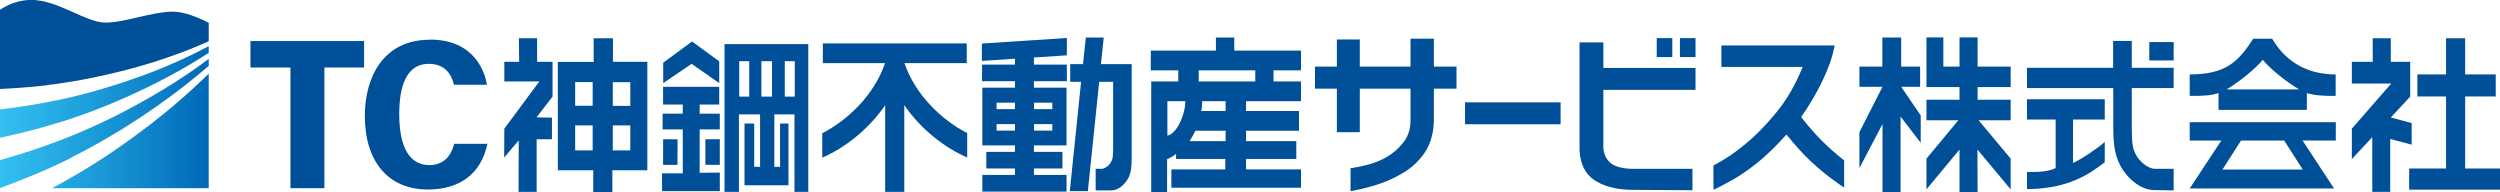
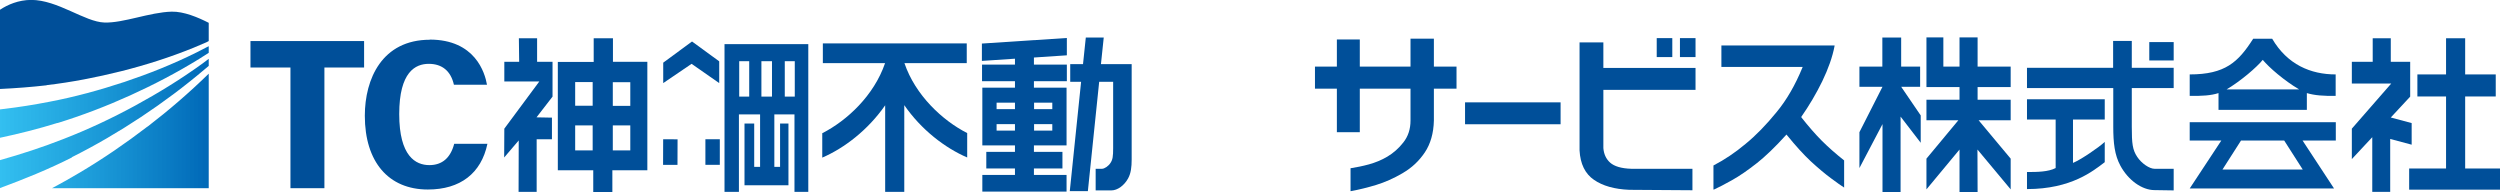
<svg xmlns="http://www.w3.org/2000/svg" width="60mm" height="4.62mm" viewBox="0 0 170.08 13.09">
  <defs>
    <style>.e{fill:#004f99;}.f{fill:url(#d);}</style>
    <linearGradient id="d" x1="0" y1="7.98" x2="14.2" y2="7.98" gradientTransform="matrix(1, 0, 0, 1, 0, 0)" gradientUnits="userSpaceOnUse">
      <stop offset="0" stop-color="#00afec" stop-opacity=".8" />
      <stop offset="1" stop-color="#0068b7" />
    </linearGradient>
  </defs>
  <g id="a" />
  <g id="b">
    <g id="c">
      <g>
        <g>
          <path d="M4.89,10.71c-1.56,.79-3.26,1.48-4.89,2.08H0v-1.9c1.46-.41,2.9-.88,4.3-1.43,1.68-.65,3.32-1.42,4.9-2.28,1.58-.86,3.11-1.8,4.56-2.85,.15-.11,.3-.22,.44-.33v.48c-.08,.07-.16,.14-.25,.21-1.39,1.18-2.85,2.27-4.36,3.27-1.51,1-3.08,1.92-4.7,2.73Zm-.98-2.34c1.68-.52,3.33-1.15,4.94-1.88,1.61-.73,3.18-1.55,4.69-2.48,.22-.14,.44-.28,.66-.42v-.45l-.14,.07c-.24,.13-.48,.25-.72,.37-1.57,.78-3.2,1.43-4.87,1.99-1.67,.55-3.37,1.02-5.11,1.35-1.03,.2-2.08,.37-3.13,.49l-.23,.03v1.93c1.32-.28,2.62-.61,3.91-1.01Zm6.12,.24c-1.46,1.12-2.99,2.17-4.59,3.12-.62,.37-1.26,.73-1.9,1.07H14.2V5.01c-1.31,1.28-2.7,2.48-4.16,3.6Z" style="fill:url(#d);" />
          <path d="M3.17,5.79c1.71-.2,3.4-.53,5.08-.95,1.67-.42,3.33-.95,4.93-1.6,.29-.12,.58-.24,.87-.37,.06-.03,.11-.06,.15-.08V1.55c-.72-.37-1.7-.78-2.52-.76-1.5,.04-3.28,.78-4.57,.74-1.35-.04-3.17-1.54-5-1.54C1.25,0,.53,.31,0,.66V6.05c1.06-.05,2.12-.13,3.17-.25Z" style="fill:#004f99;" />
        </g>
        <g>
          <g>
            <path d="M95.43,11.77c.61-.35,1.11-.82,1.5-1.4,.39-.58,.6-1.31,.62-2.17v-2.17h1.54v-1.5h-1.54v-1.9h-1.59v1.9h-3.45v-1.85h-1.56v1.85h-1.49v1.5h1.49v2.96h1.56v-2.96h3.45v2.17c0,.59-.17,1.09-.49,1.49-.31,.4-.68,.72-1.08,.96-.4,.24-.83,.41-1.26,.53-.44,.12-.85,.2-1.23,.26h-.02v1.56h.03c.54-.1,1.12-.24,1.71-.42,.59-.18,1.2-.45,1.8-.8Z" style="fill:#004f99;" />
            <rect x="99.67" y="6.96" width="6.5" height="1.49" style="fill:#004f99;" />
            <g>
              <rect x="112.71" y="2.59" width="1.06" height="1.29" style="fill:#004f99;" />
              <path d="M110.84,12.91c-1-.04-1.81-.27-2.4-.68-.6-.41-.93-1.08-.98-2V2.88h1.62v1.74h6.27v1.49h-6.27v3.96c.03,.4,.18,.74,.46,.99,.28,.25,.76,.4,1.45,.42h4.15v1.46l-4.3-.03Z" style="fill:#004f99;" />
              <rect x="114.29" y="2.59" width="1.06" height="1.29" style="fill:#004f99;" />
            </g>
            <path d="M119.52,11.1c.59-.47,1.26-1.11,1.99-1.92l.03-.03,.03,.04c.6,.74,1.15,1.34,1.62,1.78,.49,.45,.95,.84,1.37,1.15,.42,.31,.71,.52,.86,.61l.04,.03v-1.85h0c-.57-.45-1.08-.9-1.52-1.34-.43-.43-.9-.97-1.39-1.59v-.04c.53-.76,1.01-1.57,1.42-2.41,.41-.85,.7-1.66,.84-2.41v-.03h-7.7v1.46h5.53l-.02,.05c-.48,1.17-1.07,2.2-1.76,3.03-.7,.86-1.41,1.59-2.11,2.16-.69,.58-1.42,1.07-2.17,1.46h-.01v1.64h.04c.3-.14,.72-.35,1.23-.64,.52-.29,1.08-.68,1.69-1.16Z" style="fill:#004f99;" />
          </g>
          <g>
            <g>
              <path d="M137.9,8.13h1.95v3.3c-.51,.26-1.23,.27-1.95,.27v1.16c3.02,0,4.51-1.24,5.29-1.83v-1.38c-.41,.39-1.68,1.24-2.16,1.43v-2.95h2.16v-1.38h-5.29v1.38Z" style="fill:#004f99;" />
              <rect x="146.22" y="2.86" width="1.66" height="1.25" style="fill:#004f99;" />
              <path d="M145.03,2.78h-1.27v1.83h-5.86v1.38h5.87v2.63c0,1.09,.09,1.92,.48,2.64,.53,.99,1.47,1.67,2.33,1.67l1.3,.02v-1.47h-1.3c-.35,0-.89-.37-1.18-.81-.32-.48-.37-.9-.37-2.05v-2.63h2.85v-1.38h-2.85v-1.83Z" style="fill:#004f99;" />
            </g>
            <g>
              <path d="M154.59,2.63h-1.3c-1.02,1.6-1.91,2.43-4.32,2.43v1.46c.84,.01,1.43-.02,1.96-.19v1.14h6.01v-1.14c.54,.16,1.12,.2,1.96,.19v-1.46c-1.7,0-3.29-.67-4.32-2.43Zm1.81,3.45h-4.92c1-.6,2.03-1.49,2.46-2.01,.43,.52,1.46,1.41,2.46,2h0Z" style="fill:#004f99;" />
              <path d="M148.97,9.56h2.15l-2.15,3.26h9.82l-2.14-3.26h2.26v-1.25h-9.94v1.25Zm3.5,0h2.93l1.26,1.97h-5.46l1.26-1.97Z" style="fill:#004f99;" />
            </g>
            <g>
              <polygon points="167.71 11.46 167.71 6.56 169.79 6.56 169.79 5.06 167.71 5.06 167.71 2.6 166.41 2.6 166.41 5.06 164.46 5.06 164.46 6.56 166.41 6.56 166.41 11.46 163.9 11.46 163.9 12.9 170.08 12.9 170.08 11.46 167.71 11.46" style="fill:#004f99;" />
              <polygon points="164.07 8.37 162.65 7.99 163.97 6.57 163.97 4.2 162.65 4.2 162.65 2.6 161.42 2.6 161.42 4.2 160 4.2 160 5.68 162.68 5.68 160 8.75 160 10.82 161.39 9.33 161.39 13.05 162.61 13.05 162.61 9.45 164.07 9.84 164.07 8.37" style="fill:#004f99;" />
            </g>
            <g>
              <path d="M130.63,5.9v-1.37h-1.29v-1.98h-1.28v1.98h-1.56v1.37h1.57s-1.57,3.09-1.57,3.09v2.44l1.57-2.99v4.64h1.23V7.93l1.37,1.78v-1.86l-1.33-1.95h1.29Z" style="fill:#004f99;" />
              <polygon points="134.54 2.54 133.31 2.54 133.31 4.53 132.21 4.53 132.21 2.54 131.06 2.54 131.06 5.92 133.31 5.92 133.31 6.78 131.06 6.78 131.06 8.18 133.22 8.18 133.23 8.18 131.06 10.79 131.06 12.88 133.31 10.17 133.31 13.08 134.54 13.08 134.53 10.17 136.79 12.88 136.79 10.79 134.61 8.18 134.63 8.18 136.79 8.18 136.79 6.78 134.54 6.78 134.54 5.92 136.79 5.92 136.79 4.53 134.54 4.53 134.54 2.54" style="fill:#004f99;" />
            </g>
          </g>
          <polygon points="24.77 2.79 17.04 2.79 17.04 4.59 19.76 4.59 19.76 12.8 22.07 12.8 22.07 4.59 24.77 4.59 24.77 2.79" style="fill:#004f99;" />
          <path d="M29.25,2.7c-3.26,0-4.43,2.67-4.43,5.17,0,3.14,1.61,5.02,4.29,5.02,2.2,0,3.63-1.1,4.05-3.11h-2.26c-.25,.96-.82,1.45-1.69,1.45-.93,0-2.05-.6-2.05-3.47s1.1-3.42,2.01-3.42,1.5,.49,1.71,1.42h2.25c-.14-.81-.8-3.07-3.9-3.07Z" style="fill:#004f99;" />
          <rect x="44.73" y="9.86" width="1.74" height=".98" transform="translate(35.11 55.91) rotate(-89.82)" style="fill:#004f99;" />
          <rect x="47.99" y="9.47" width=".98" height="1.74" style="fill:#004f99;" />
-           <path d="M83.99,2.55h-1.27v.89h-4.43v1.34h1.87v.76h-1.84v7.55h1.08v-2.28c.17-.04,.34-.14,.61-.34v.34h3.35v.71h-3.67v1.25h8.82v-1.25h-3.74v-.71h3.42v-1.21h-3.42v-.71h3.6v-1.34h-3.6v-.67h3.74v-1.34h-1.87v-.76h1.87v-1.34h-4.54v-.89Zm-4.57,6.68v-2.35h1.22c0,.89-.55,2.19-1.22,2.35Zm3.96,.37h-2.45c.14-.21,.29-.49,.4-.71h2.05v.71Zm0-2.05h-1.66c.05-.19,.07-.42,.07-.67h1.59v.67Zm2.02-2.77v.76h-3.85v-.76h3.85Z" style="fill:#004f99;" />
          <path d="M41.69,2.6h-1.3v1.61h-2.44v7.37h2.41v1.52h1.3v-1.52h2.38V4.2h-2.34v-1.61Zm-1.37,7.63h-1.19v-1.7h1.19v1.7Zm0-3.04h-1.19v-1.61h1.19v1.61Zm2.56,3.04h-1.19v-1.7h1.19v1.7Zm0-4.64v1.61h-1.19v-1.61h1.19Z" style="fill:#004f99;" />
-           <polygon points="47.6 7.11 48.93 7.11 48.93 5.9 45.11 5.9 45.11 7.11 46.45 7.11 46.45 7.73 45.08 7.73 45.08 8.8 46.45 8.8 46.45 11.79 45.04 11.79 45.04 13 48.97 13 48.97 11.74 47.6 11.75 47.6 8.8 48.97 8.8 48.97 7.73 47.6 7.73 47.6 7.11" style="fill:#004f99;" />
          <polygon points="36.54 2.6 35.3 2.6 35.32 4.2 34.31 4.2 34.31 5.54 36.69 5.54 34.31 8.75 34.3 10.71 35.29 9.55 35.28 13.05 36.51 13.05 36.51 9.47 37.55 9.47 37.55 8 36.5 7.98 37.59 6.57 37.59 4.2 36.54 4.2 36.54 2.6" style="fill:#004f99;" />
          <path d="M49.3,13.05h.97V7.78h1.44v3.57h-.4v-2.95h-.66v4.2h2.99v-4.2h-.57v2.95h-.39v-3.57h1.37v5.27h.94V3h-5.7V13.05Zm4.09-8.89h.68v2.41h-.68v-2.41Zm-1.59,0h.72v2.41h-.72v-2.41Zm-1.51,0h.68v2.41h-.68v-2.41Z" style="fill:#004f99;" />
          <polygon points="48.93 5.65 48.93 4.17 47.08 2.82 45.12 4.26 45.12 5.65 47.05 4.34 48.93 5.65" style="fill:#004f99;" />
          <path d="M76.99,4.36h-2.09l.19-1.81h-1.22l-.19,1.81h-.87v1.2h.74l-.77,7.44h1.23l.77-7.44h.95v4.52c0,.56-.03,.77-.18,1-.14,.22-.41,.4-.58,.4h-.43v1.47h1.07c.42,0,.88-.34,1.14-.82,.19-.35,.24-.76,.24-1.29V4.36h0Z" style="fill:#004f99;" />
          <path d="M66.81,4.14l2.24-.15v.4h-2.24v1.13h2.24v.44h-2.22v3.93h2.22v.44h-1.95v1.13h1.95v.44h-2.22v1.13h5.73v-1.13h-2.22v-.44h1.94v-1.13h-1.94v-.44h2.22v-3.93h-2.22v-.44h2.24v-1.13h-2.24v-.48l2.24-.15v-1.18l-5.78,.38v1.18Zm2.24,4.74h-1.25v-.44h1.25v.44Zm0-1.46h-1.25v-.44h1.25v.44Zm1.3-.44h1.24v.44h-1.24v-.44Zm0,1.46h1.24v.44h-1.24v-.44Z" style="fill:#004f99;" />
          <path d="M60.21,4.3c-.75,2.19-2.58,3.9-4.27,4.76v1.66c1.51-.65,3.12-1.89,4.28-3.56v5.89h1.3V7.15c1.15,1.67,2.77,2.91,4.28,3.56v-1.66c-1.69-.86-3.53-2.58-4.27-4.76h4.24v-1.34h-9.79v1.34h4.24Z" style="fill:#004f99;" />
        </g>
      </g>
    </g>
  </g>
</svg>